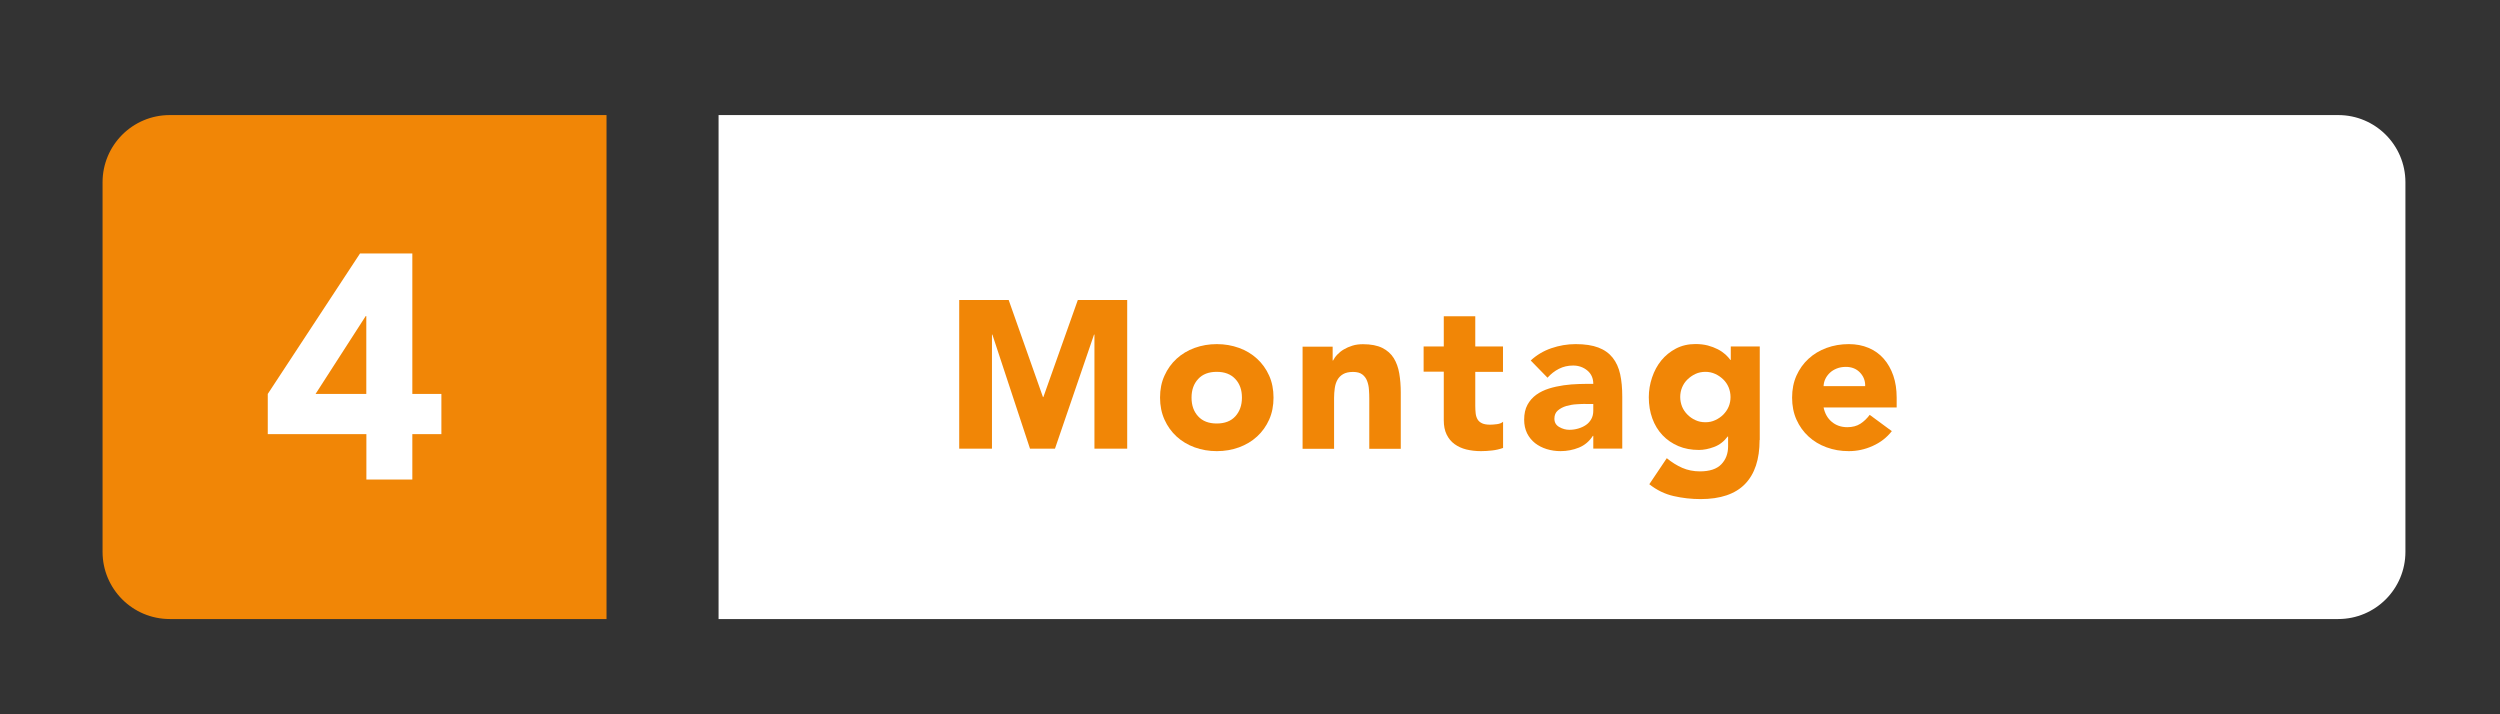
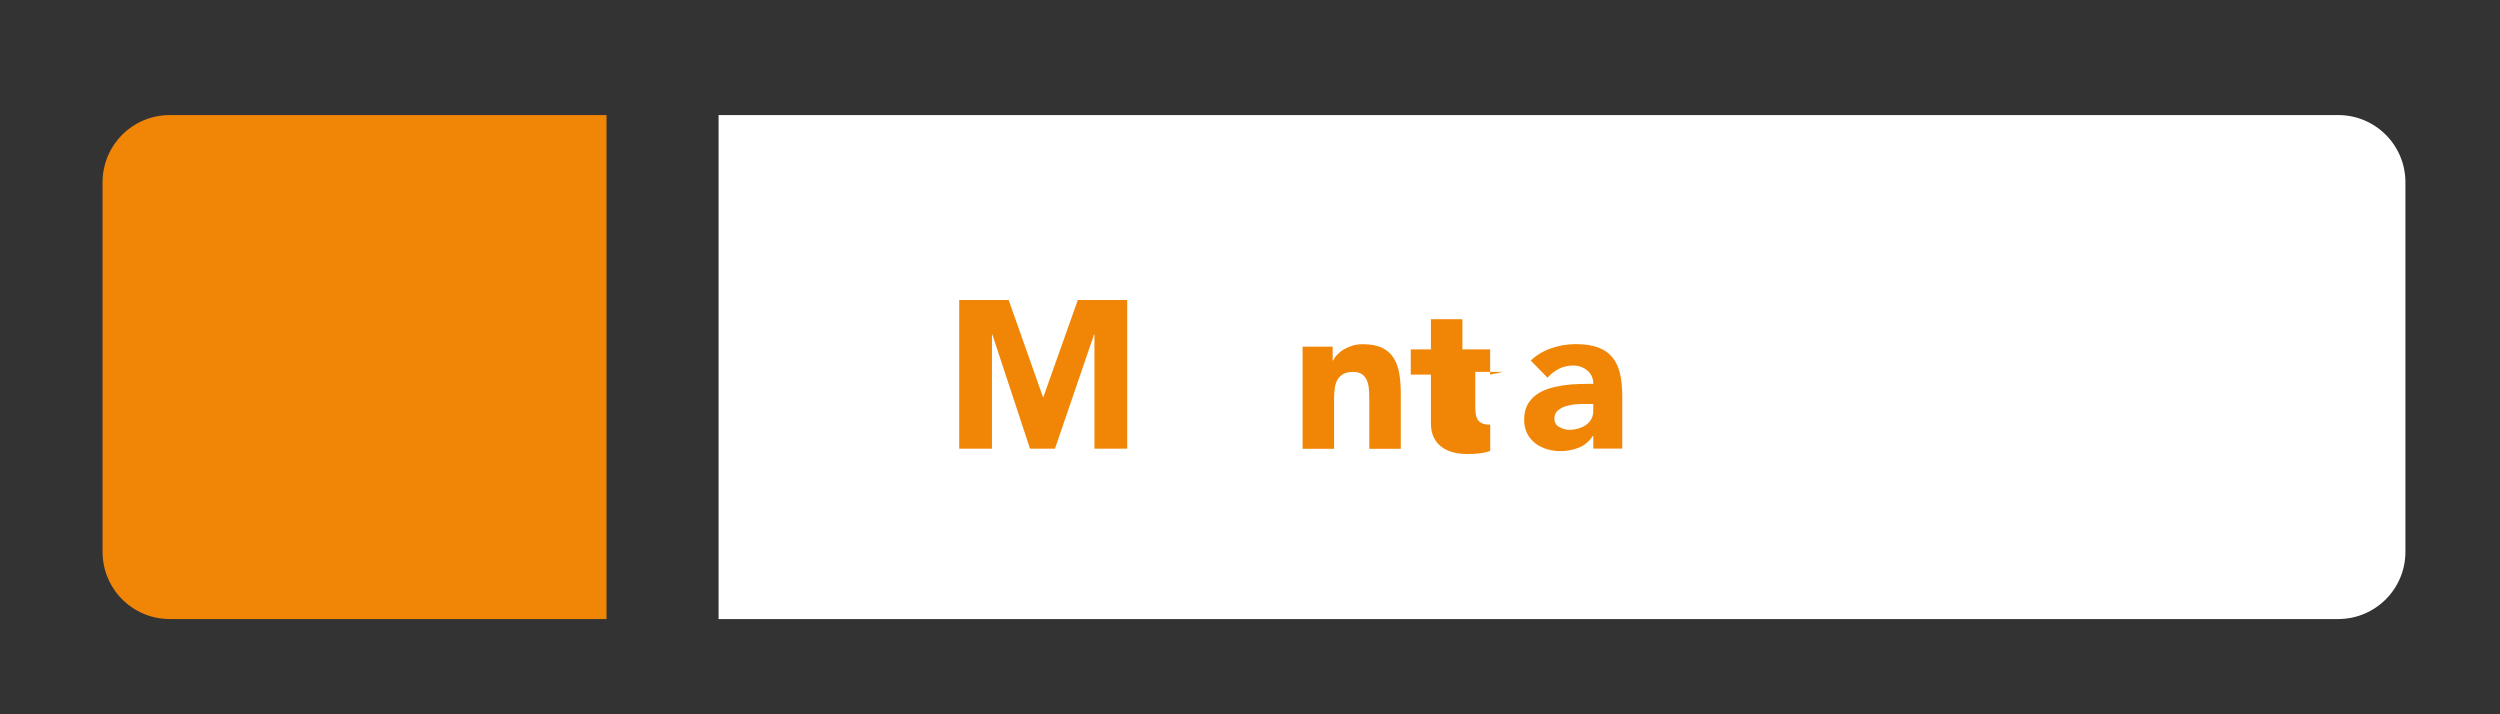
<svg xmlns="http://www.w3.org/2000/svg" id="Ebene_1" viewBox="0 0 297.64 85.04">
  <rect x="0" y="0" width="297.64" height="85.04" fill="#333333" stroke="none" />
  <path d="M20.21,13.7c-4.42,0-8,3.58-8,8v44c0,4.42,3.58,8,8,8h52V13.7H20.21Z" style="fill:#f18606; stroke-width:0px;" />
  <path d="M85.55,13.7v60h192.83c4.42,0,8-3.58,8-8V21.7c0-4.42-3.58-8-8-8H85.55Z" style="fill:#fff; stroke-width:0px;" />
-   <path d="M43.62,51.69h-11.74v-4.79l10.98-16.72h6.23v16.72h3.46v4.79h-3.46v5.4h-5.47v-5.4ZM43.62,37.63h-.08l-5.97,9.27h6.04v-9.27Z" style="fill:#fff; stroke-width:0px;" />
  <path d="M114.19,35.72h5.9l4.08,11.55h.05l4.1-11.55h5.88v17.7h-3.9v-13.58h-.05l-4.65,13.58h-2.97l-4.48-13.58h-.05v13.58h-3.9v-17.7Z" style="fill:#f18606; stroke-width:0px;" />
-   <path d="M138.11,47.34c0-.97.17-1.84.53-2.62.35-.78.83-1.45,1.44-2.01.61-.56,1.33-.99,2.15-1.29.83-.3,1.7-.45,2.64-.45s1.81.15,2.64.45,1.54.73,2.15,1.29c.61.56,1.09,1.23,1.44,2.01.35.78.52,1.66.52,2.62s-.17,1.84-.52,2.62c-.35.78-.83,1.45-1.44,2.01-.61.56-1.33.99-2.15,1.29-.83.3-1.7.45-2.64.45s-1.81-.15-2.64-.45c-.82-.3-1.54-.73-2.15-1.29s-1.09-1.23-1.44-2.01c-.35-.78-.53-1.66-.53-2.62ZM141.86,47.34c0,.92.26,1.66.79,2.23.52.57,1.26.85,2.21.85s1.69-.28,2.21-.85c.52-.57.79-1.31.79-2.23s-.26-1.66-.79-2.22c-.53-.57-1.26-.85-2.21-.85s-1.69.28-2.21.85c-.53.57-.79,1.31-.79,2.22Z" style="fill:#f18606; stroke-width:0px;" />
  <path d="M155.06,41.27h3.6v1.65h.05c.12-.23.28-.47.5-.7s.47-.44.78-.62c.3-.18.64-.33,1.03-.45.38-.12.8-.17,1.25-.17.95,0,1.71.15,2.3.44.58.29,1.04.7,1.36,1.21.32.52.54,1.12.66,1.83.12.7.18,1.46.18,2.27v6.7h-3.75v-5.95c0-.35-.01-.71-.04-1.09-.02-.38-.1-.72-.22-1.04-.12-.32-.32-.58-.57-.77-.26-.2-.63-.3-1.11-.3s-.88.09-1.17.26c-.3.17-.53.41-.69.7-.16.29-.26.62-.31.99-.05.37-.08.75-.08,1.15v6.05h-3.75v-12.15Z" style="fill:#f18606; stroke-width:0px;" />
-   <path d="M178.94,44.27h-3.3v4.05c0,.33.02.64.05.91s.11.51.23.71c.12.2.3.35.54.46s.56.16.96.16c.2,0,.46-.02.79-.06.33-.04.57-.14.74-.29v3.12c-.42.15-.85.25-1.3.3-.45.05-.89.08-1.33.08-.63,0-1.22-.07-1.75-.2-.53-.13-1-.35-1.4-.64-.4-.29-.71-.67-.94-1.14-.23-.47-.34-1.03-.34-1.7v-5.78h-2.4v-3h2.4v-3.6h3.75v3.6h3.3v3Z" style="fill:#f18606; stroke-width:0px;" />
+   <path d="M178.94,44.27h-3.3v4.05c0,.33.02.64.05.91s.11.51.23.71c.12.2.3.35.54.46s.56.16.96.16v3.12c-.42.15-.85.25-1.3.3-.45.05-.89.08-1.33.08-.63,0-1.22-.07-1.75-.2-.53-.13-1-.35-1.4-.64-.4-.29-.71-.67-.94-1.14-.23-.47-.34-1.03-.34-1.7v-5.78h-2.4v-3h2.4v-3.6h3.75v3.6h3.3v3Z" style="fill:#f18606; stroke-width:0px;" />
  <path d="M189.69,51.89h-.05c-.42.65-.97,1.12-1.66,1.4s-1.42.42-2.19.42c-.57,0-1.11-.08-1.64-.24-.52-.16-.99-.4-1.39-.71-.4-.32-.72-.71-.95-1.17-.23-.47-.35-1.01-.35-1.62,0-.7.13-1.29.39-1.77s.61-.88,1.05-1.2.95-.56,1.51-.74c.57-.18,1.15-.3,1.76-.39s1.22-.13,1.83-.15,1.17-.02,1.69-.02c0-.67-.24-1.2-.71-1.59-.47-.39-1.04-.59-1.69-.59-.62,0-1.18.13-1.69.39-.51.26-.96.61-1.36,1.06l-2-2.05c.7-.65,1.52-1.14,2.45-1.46.93-.32,1.9-.49,2.9-.49,1.1,0,2,.14,2.71.41.71.27,1.28.68,1.7,1.21.42.53.72,1.19.89,1.96.17.77.25,1.67.25,2.69v6.17h-3.45v-1.53ZM188.76,48.09c-.28,0-.64.01-1.06.04-.43.02-.83.1-1.23.21-.39.12-.72.29-1,.53-.27.23-.41.56-.41.97,0,.45.19.78.58,1,.38.22.78.33,1.2.33.37,0,.72-.05,1.06-.15.34-.1.65-.24.91-.42.27-.18.48-.42.64-.7.16-.28.24-.62.24-1v-.8h-.92Z" style="fill:#f18606; stroke-width:0px;" />
-   <path d="M209.49,52.39c0,2.3-.58,4.05-1.74,5.24-1.16,1.19-2.92,1.79-5.29,1.79-1.08,0-2.15-.12-3.2-.36-1.05-.24-2.02-.71-2.9-1.41l2.08-3.1c.58.48,1.2.87,1.84,1.15.64.28,1.35.42,2.11.42,1.15,0,2-.28,2.54-.84.54-.56.81-1.27.81-2.14v-1.17h-.05c-.43.58-.97,1-1.61,1.24-.64.24-1.25.36-1.81.36-.9,0-1.72-.15-2.45-.46-.73-.31-1.36-.74-1.89-1.3-.53-.56-.93-1.22-1.21-1.99s-.42-1.61-.42-2.53c0-.8.13-1.58.39-2.35.26-.77.62-1.44,1.1-2.03.48-.58,1.05-1.05,1.74-1.41s1.46-.54,2.33-.54c.53,0,1.02.06,1.46.17.44.12.84.27,1.19.45.35.18.65.39.9.61.25.23.45.45.6.66h.05v-1.6h3.45v11.12ZM200.04,47.27c0,.4.08.78.22,1.14.15.36.36.67.64.95.28.28.59.5.95.66.36.17.75.25,1.19.25s.81-.08,1.17-.25c.37-.17.69-.39.96-.66.27-.28.49-.59.64-.95.15-.36.22-.74.22-1.14s-.08-.78-.22-1.14c-.15-.36-.36-.68-.64-.95s-.6-.5-.96-.66c-.37-.17-.76-.25-1.17-.25s-.83.08-1.19.25c-.36.17-.67.39-.95.66s-.49.59-.64.95c-.15.36-.22.74-.22,1.14Z" style="fill:#f18606; stroke-width:0px;" />
-   <path d="M225.24,51.32c-.6.77-1.36,1.36-2.28,1.77-.92.42-1.87.62-2.85.62s-1.81-.15-2.64-.45c-.83-.3-1.54-.73-2.15-1.29s-1.09-1.23-1.44-2.01c-.35-.78-.52-1.66-.52-2.62s.17-1.84.52-2.62c.35-.78.83-1.45,1.44-2.01.61-.56,1.33-.99,2.15-1.29s1.7-.45,2.64-.45c.87,0,1.65.15,2.36.45.71.3,1.31.73,1.8,1.29.49.56.87,1.23,1.14,2.01.27.78.4,1.66.4,2.62v1.17h-8.7c.15.72.47,1.29.97,1.71s1.12.64,1.85.64c.62,0,1.14-.14,1.56-.41.42-.27.79-.63,1.11-1.06l2.62,1.93ZM222.06,45.97c.02-.63-.19-1.17-.62-1.62-.43-.45-.99-.67-1.68-.67-.42,0-.78.07-1.1.2s-.59.3-.81.51c-.22.21-.4.45-.53.72s-.2.56-.21.86h4.95Z" style="fill:#f18606; stroke-width:0px;" />
</svg>